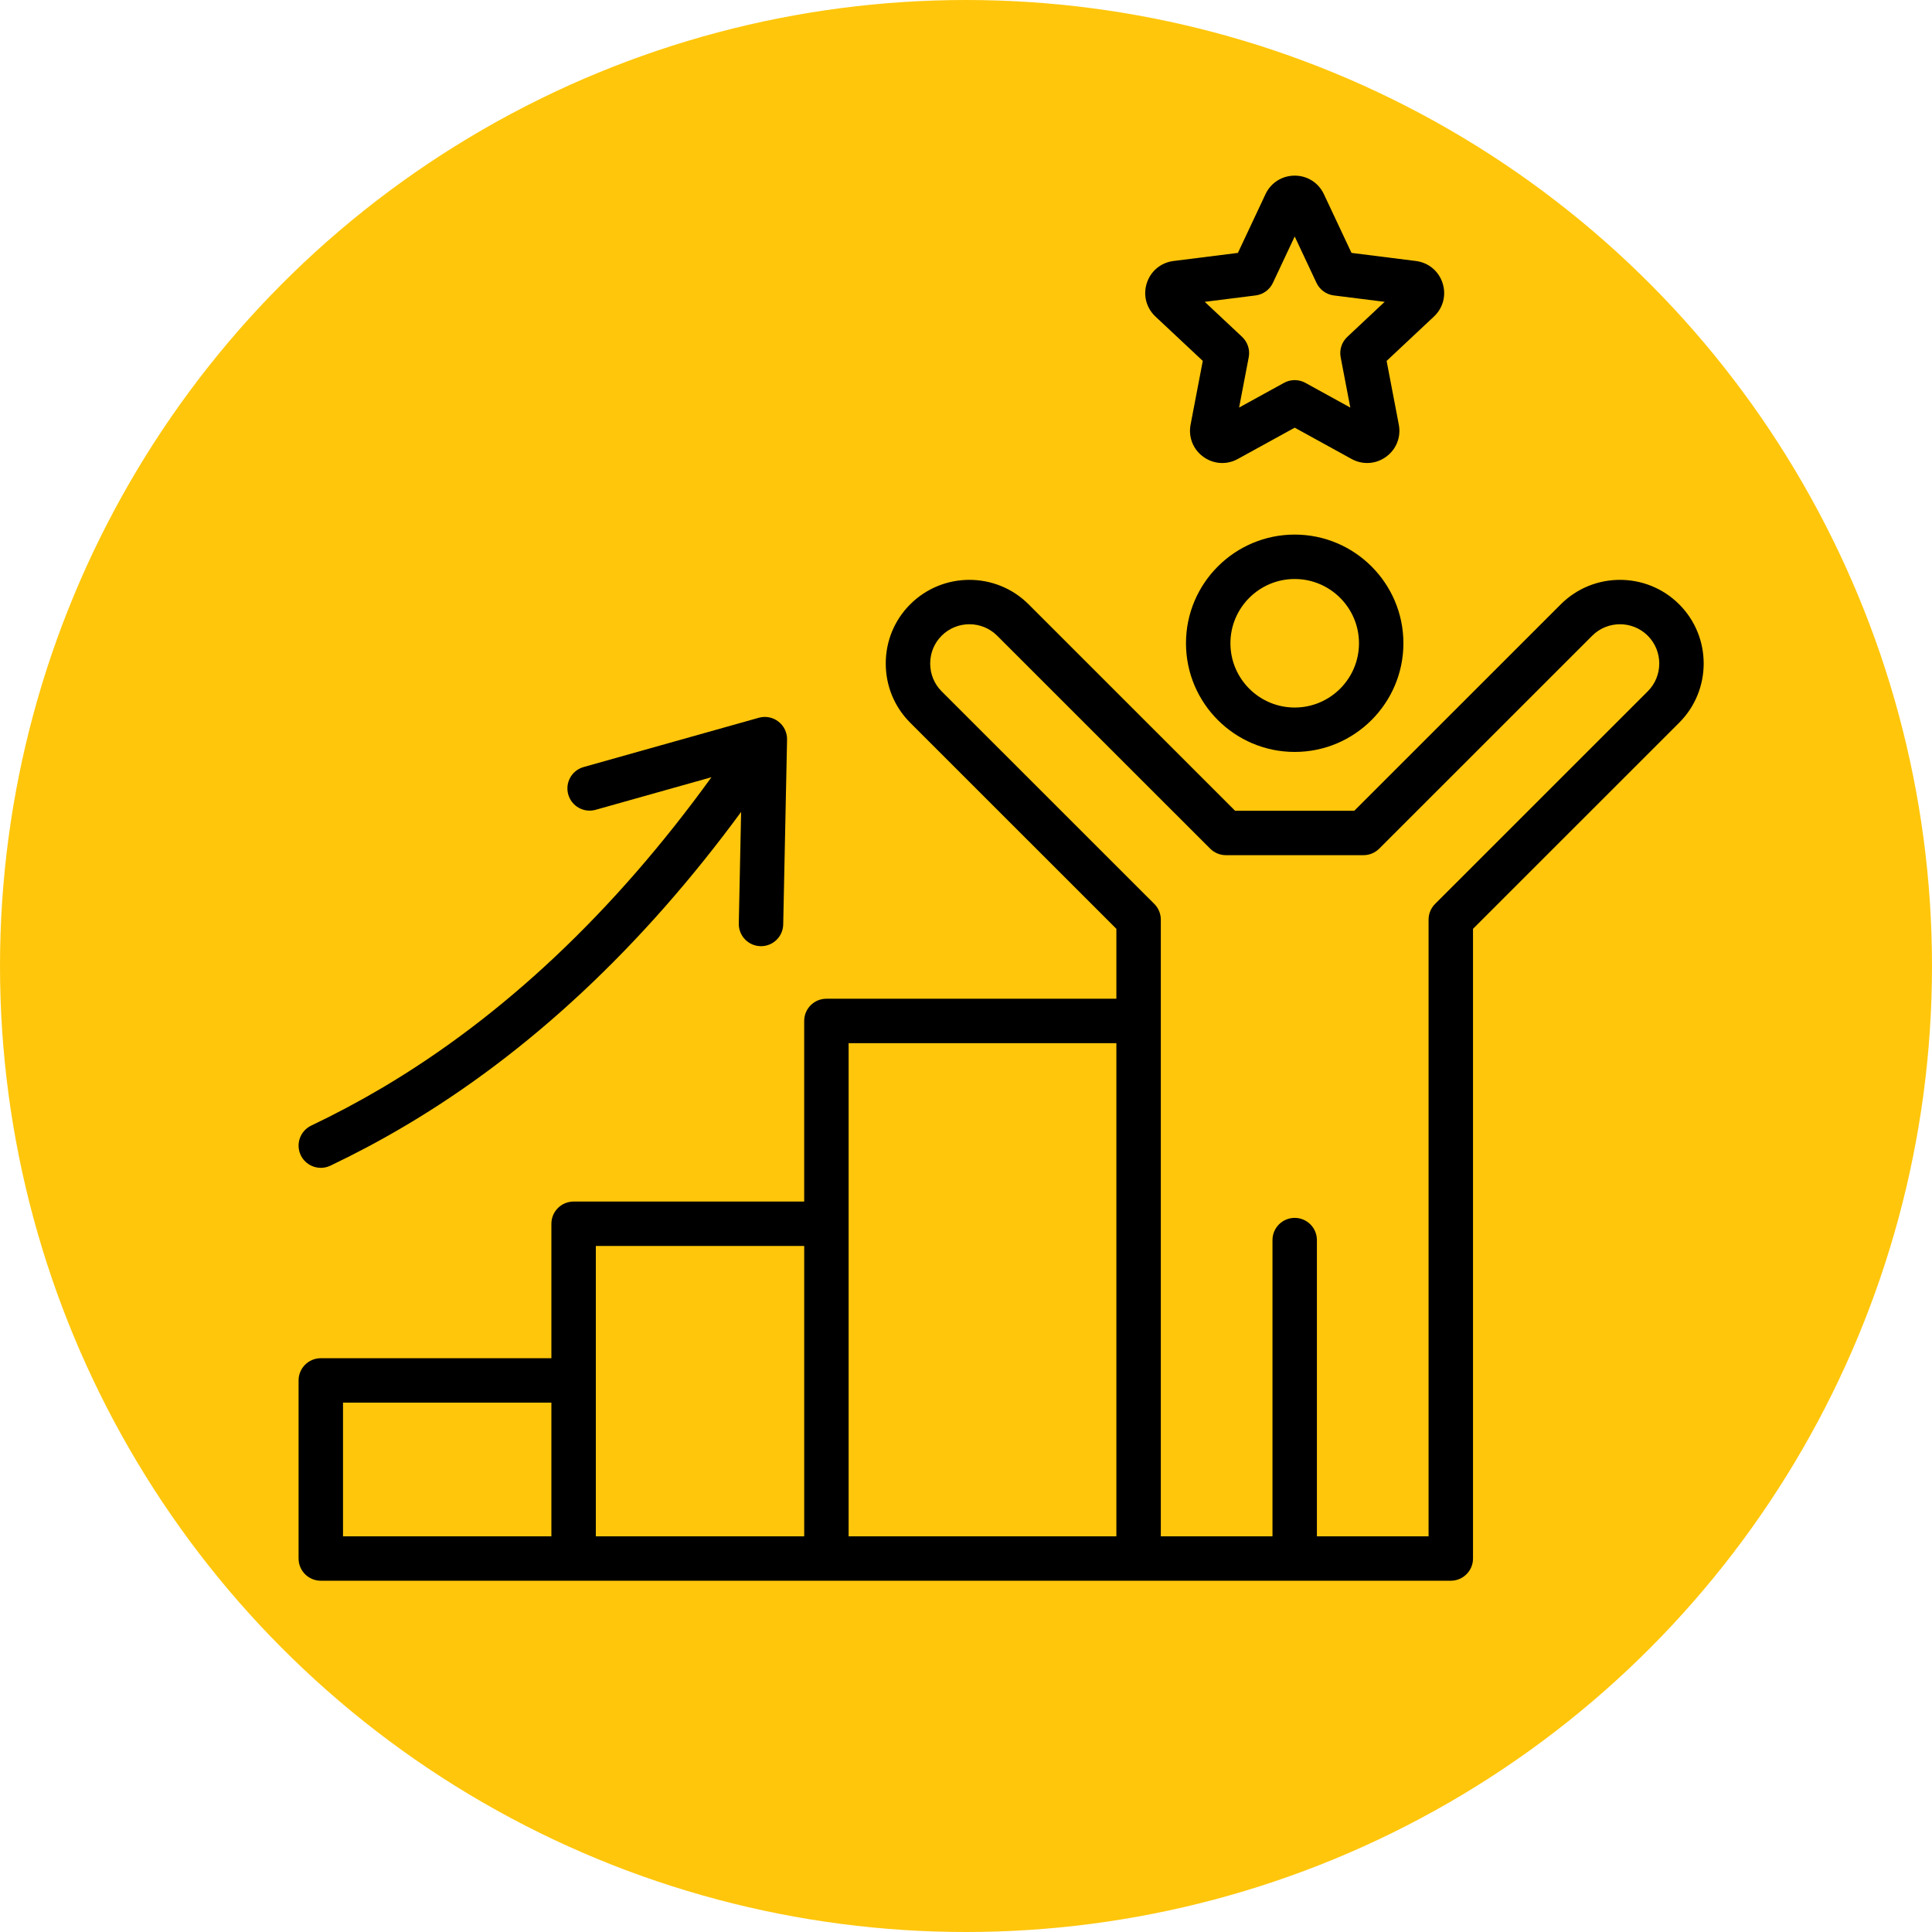
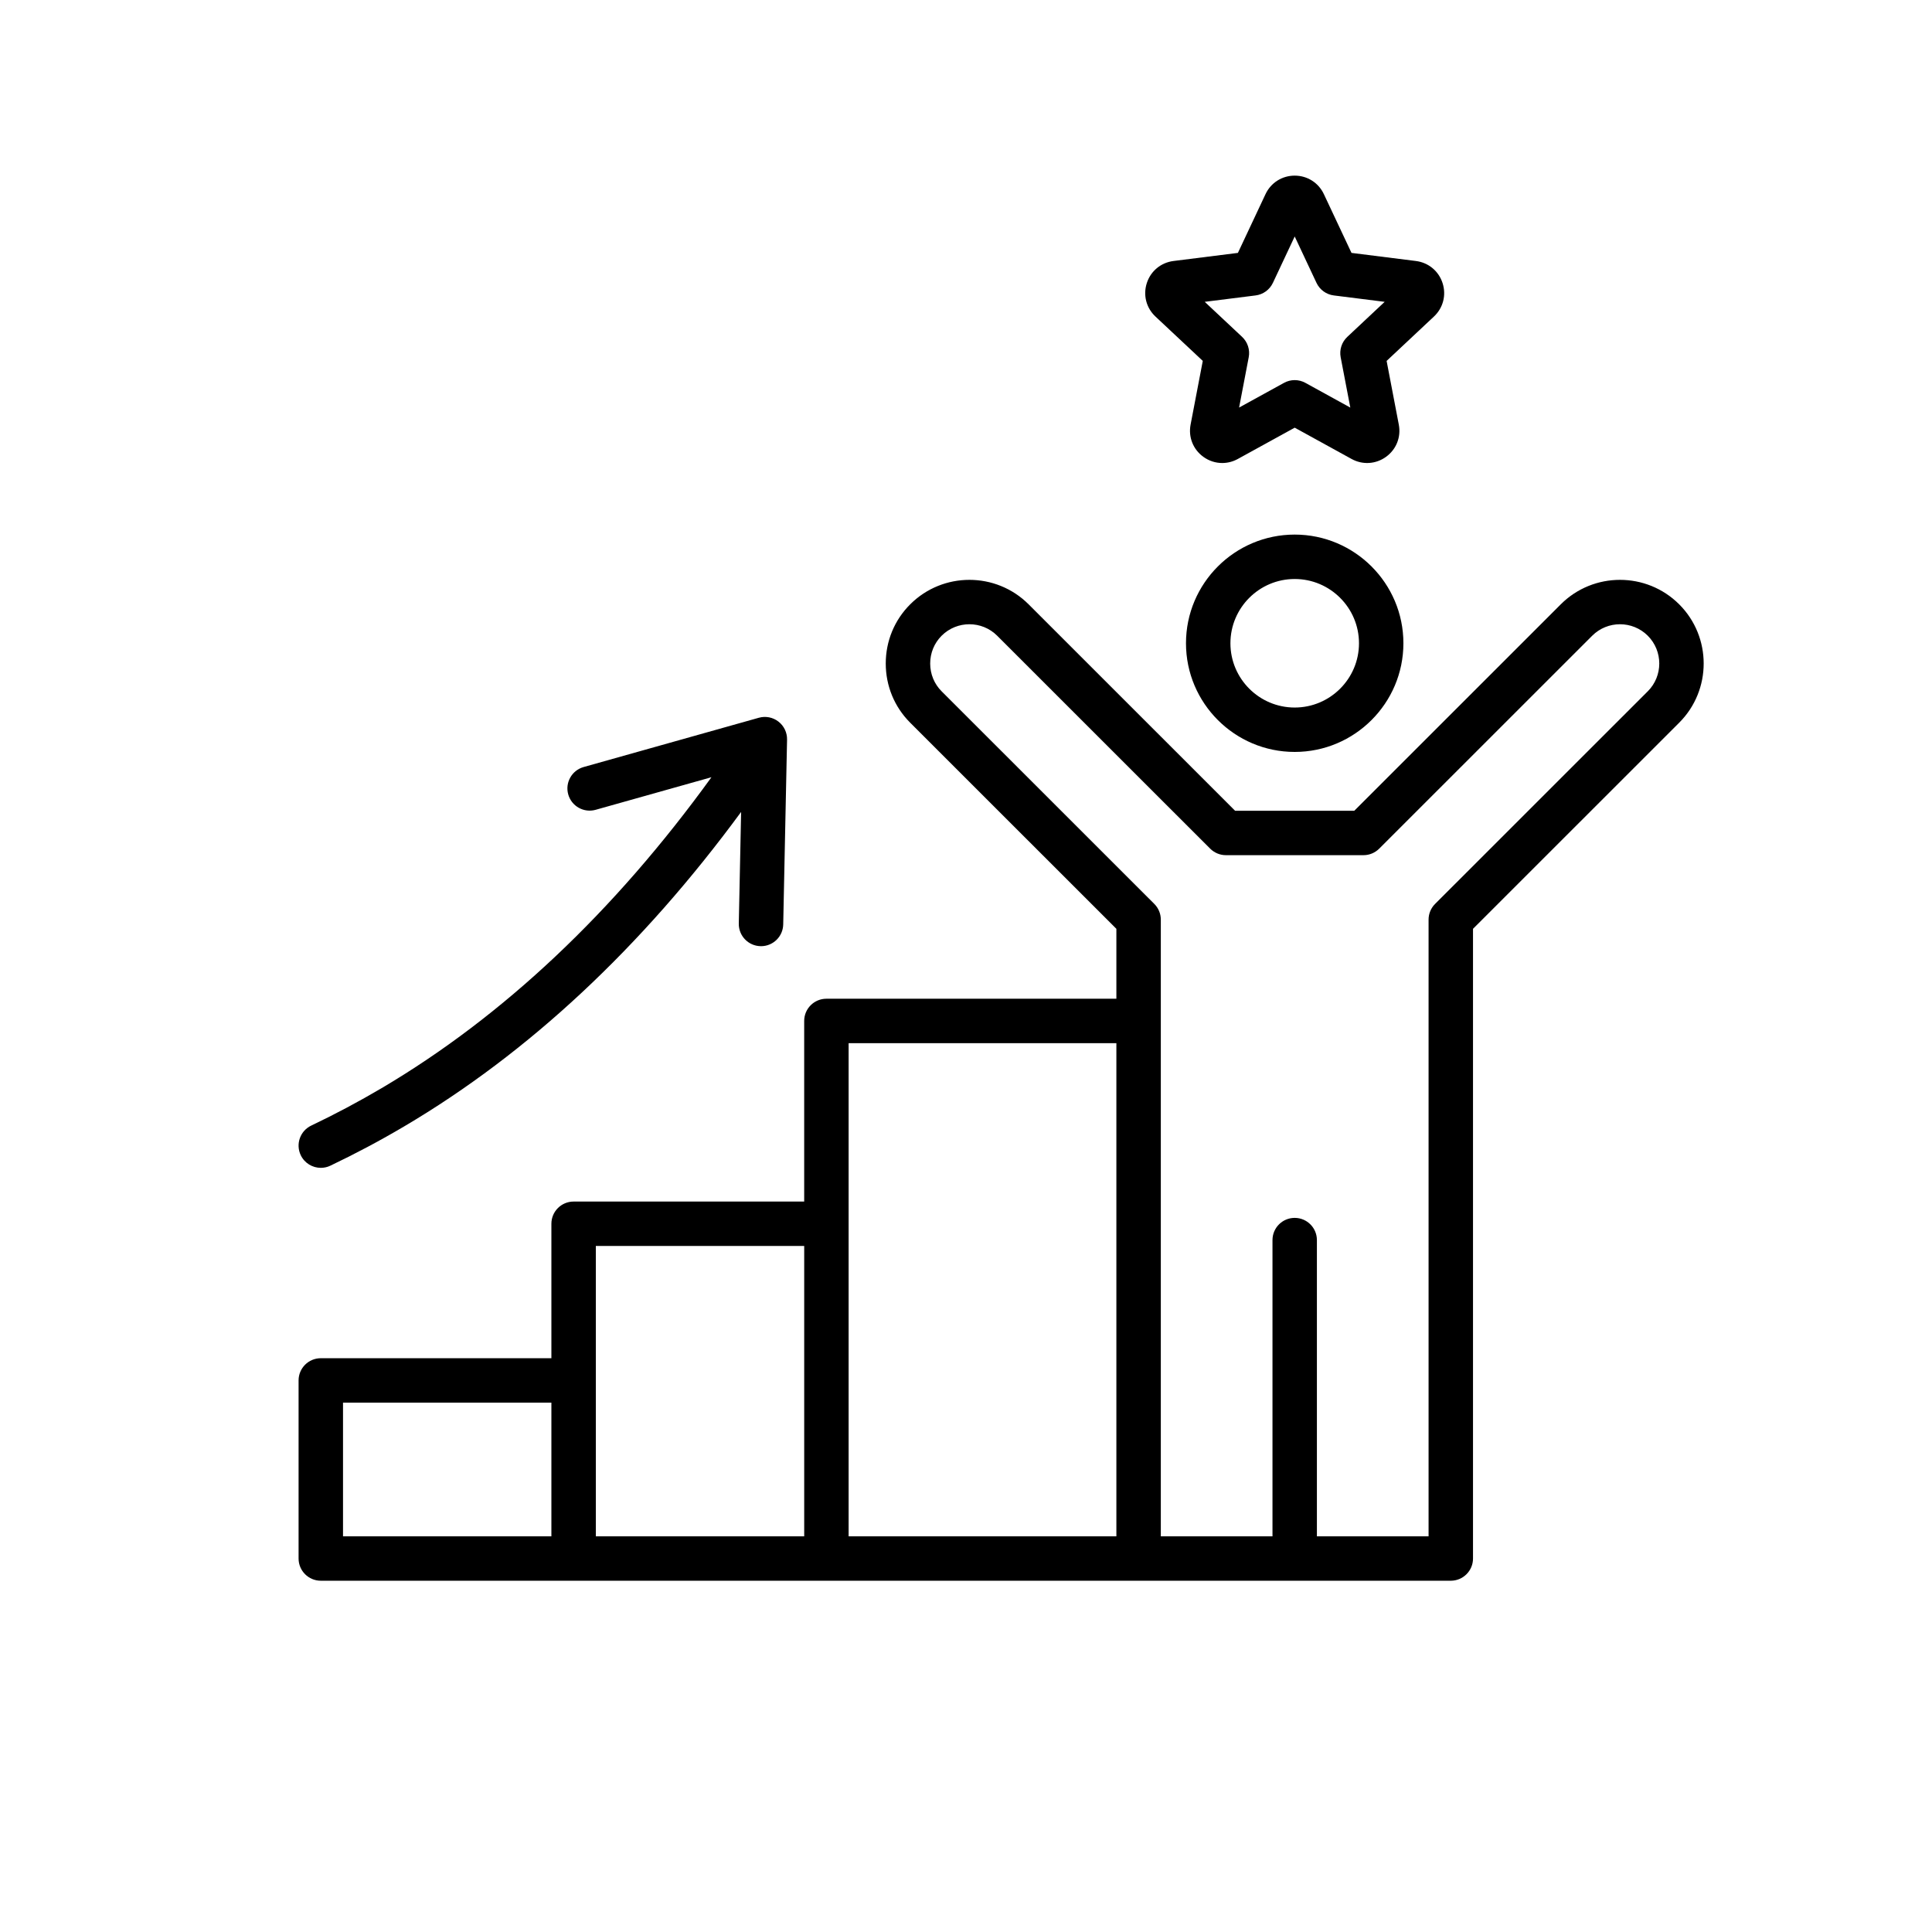
<svg xmlns="http://www.w3.org/2000/svg" width="110" height="110" viewBox="0 0 110 110" fill="none">
-   <circle cx="55" cy="55" r="55" fill="#FFC60B" />
  <path d="M95.606 34.408C93.747 32.55 90.723 32.55 88.864 34.408L77.108 46.161H70.321L58.565 34.408C56.706 32.55 53.682 32.55 51.823 34.408C50.925 35.305 50.431 36.502 50.431 37.778C50.431 39.053 50.925 40.25 51.823 41.148L63.562 52.883V56.864H47.052C46.354 56.864 45.787 57.43 45.787 58.128V68.412H32.659C31.96 68.412 31.394 68.978 31.394 69.676V77.331H18.265C17.566 77.331 17 77.898 17 78.596V88.736C17 89.434 17.566 90 18.265 90H82.602C83.3 90 83.867 89.434 83.867 88.736V52.883L95.606 41.148C97.465 39.289 97.465 36.266 95.606 34.408V34.408ZM48.317 59.393H63.562V87.471H48.317V59.393ZM33.924 70.941H45.788V87.471H33.924V70.941ZM19.53 79.86H31.394V87.471H19.53V79.86H19.53ZM93.817 39.36L81.707 51.466C81.47 51.703 81.337 52.024 81.337 52.36V87.471H74.979V70.606C74.979 69.907 74.413 69.341 73.715 69.341C73.016 69.341 72.45 69.907 72.45 70.606V87.471H66.092V52.36C66.092 52.024 65.959 51.703 65.722 51.466L53.612 39.36C53.192 38.94 52.961 38.378 52.961 37.778C52.961 37.178 53.192 36.616 53.612 36.196C54.484 35.324 55.904 35.324 56.776 36.196L68.903 48.319C69.141 48.556 69.462 48.69 69.798 48.69H77.632C77.967 48.69 78.289 48.556 78.526 48.319L90.653 36.196C91.526 35.324 92.945 35.324 93.818 36.196C94.69 37.069 94.69 38.488 93.818 39.36L93.817 39.36ZM17.123 65.771C16.823 65.141 17.09 64.386 17.721 64.086C19.077 63.44 20.427 62.722 21.732 61.952C28.658 57.862 34.965 51.914 40.507 44.252L33.913 46.107C33.241 46.295 32.543 45.904 32.353 45.232C32.164 44.56 32.556 43.862 33.228 43.672L43.205 40.866C43.59 40.758 44.005 40.838 44.321 41.084C44.638 41.329 44.82 41.709 44.812 42.11L44.593 52.634C44.579 53.323 44.016 53.872 43.329 53.872C43.32 53.872 43.312 53.872 43.303 53.871C42.604 53.857 42.05 53.279 42.064 52.581L42.196 46.228C36.535 53.936 30.096 59.951 23.018 64.129C21.649 64.938 20.233 65.691 18.809 66.369C18.634 66.453 18.448 66.492 18.266 66.492C17.793 66.492 17.34 66.226 17.123 65.771ZM68.481 20.549L67.787 24.177C67.652 24.884 67.929 25.585 68.511 26.008C68.834 26.243 69.21 26.362 69.589 26.362C69.892 26.362 70.197 26.286 70.477 26.131L73.715 24.35L76.952 26.131C77.583 26.479 78.336 26.431 78.918 26.008C79.5 25.585 79.778 24.884 79.642 24.177L78.948 20.549L81.643 18.022C82.168 17.53 82.356 16.799 82.133 16.115C81.911 15.431 81.33 14.95 80.615 14.86L76.949 14.399L75.377 11.056C75.071 10.404 74.434 10 73.715 10C72.995 10 72.358 10.404 72.052 11.056L70.481 14.399L66.814 14.86C66.1 14.95 65.518 15.431 65.296 16.114C65.073 16.799 65.261 17.53 65.786 18.022L68.482 20.549L68.481 20.549ZM71.487 16.821C71.917 16.767 72.289 16.497 72.474 16.104L73.715 13.464L74.955 16.104C75.14 16.497 75.512 16.767 75.942 16.821L78.837 17.185L76.709 19.181C76.393 19.477 76.251 19.915 76.332 20.34L76.881 23.206L74.325 21.799C74.135 21.694 73.925 21.642 73.715 21.642C73.505 21.642 73.294 21.694 73.105 21.799L70.549 23.205L71.097 20.34C71.179 19.915 71.036 19.477 70.72 19.18L68.592 17.185L71.487 16.821L71.487 16.821ZM73.715 30.437C70.302 30.437 67.525 33.212 67.525 36.624C67.525 40.036 70.302 42.812 73.715 42.812C77.127 42.812 79.904 40.036 79.904 36.624C79.904 33.212 77.127 30.437 73.715 30.437ZM73.715 40.284C71.696 40.284 70.055 38.642 70.055 36.625C70.055 34.607 71.696 32.966 73.715 32.966C75.733 32.966 77.375 34.607 77.375 36.625C77.375 38.642 75.733 40.284 73.715 40.284Z" fill="black" />
</svg>